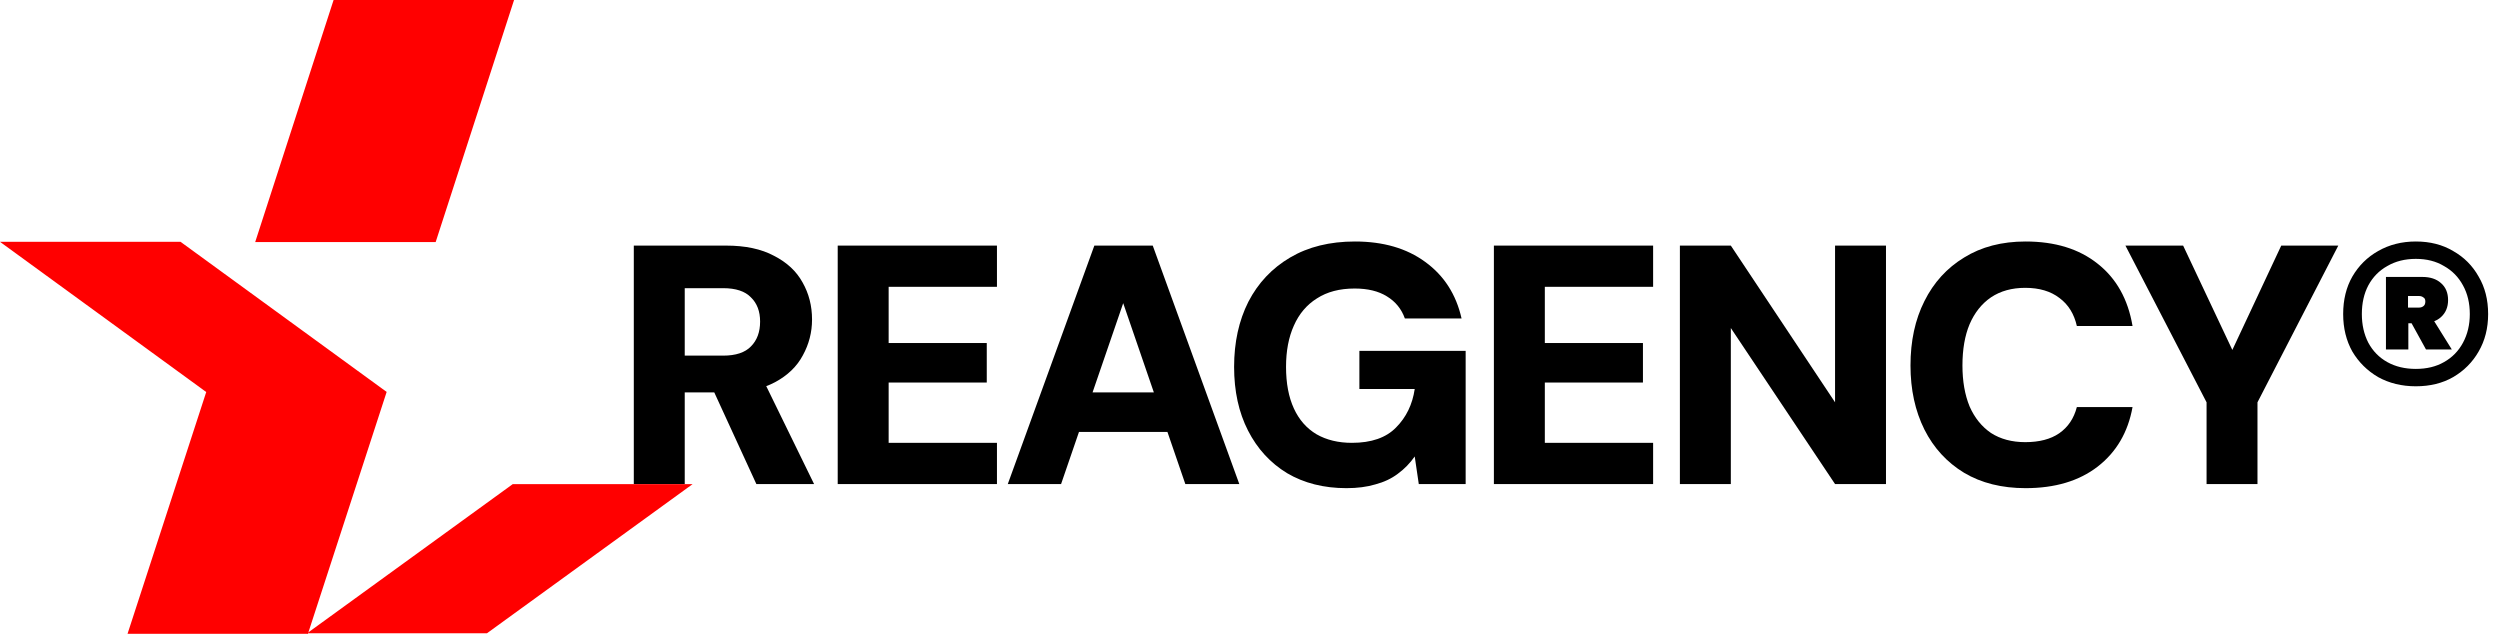
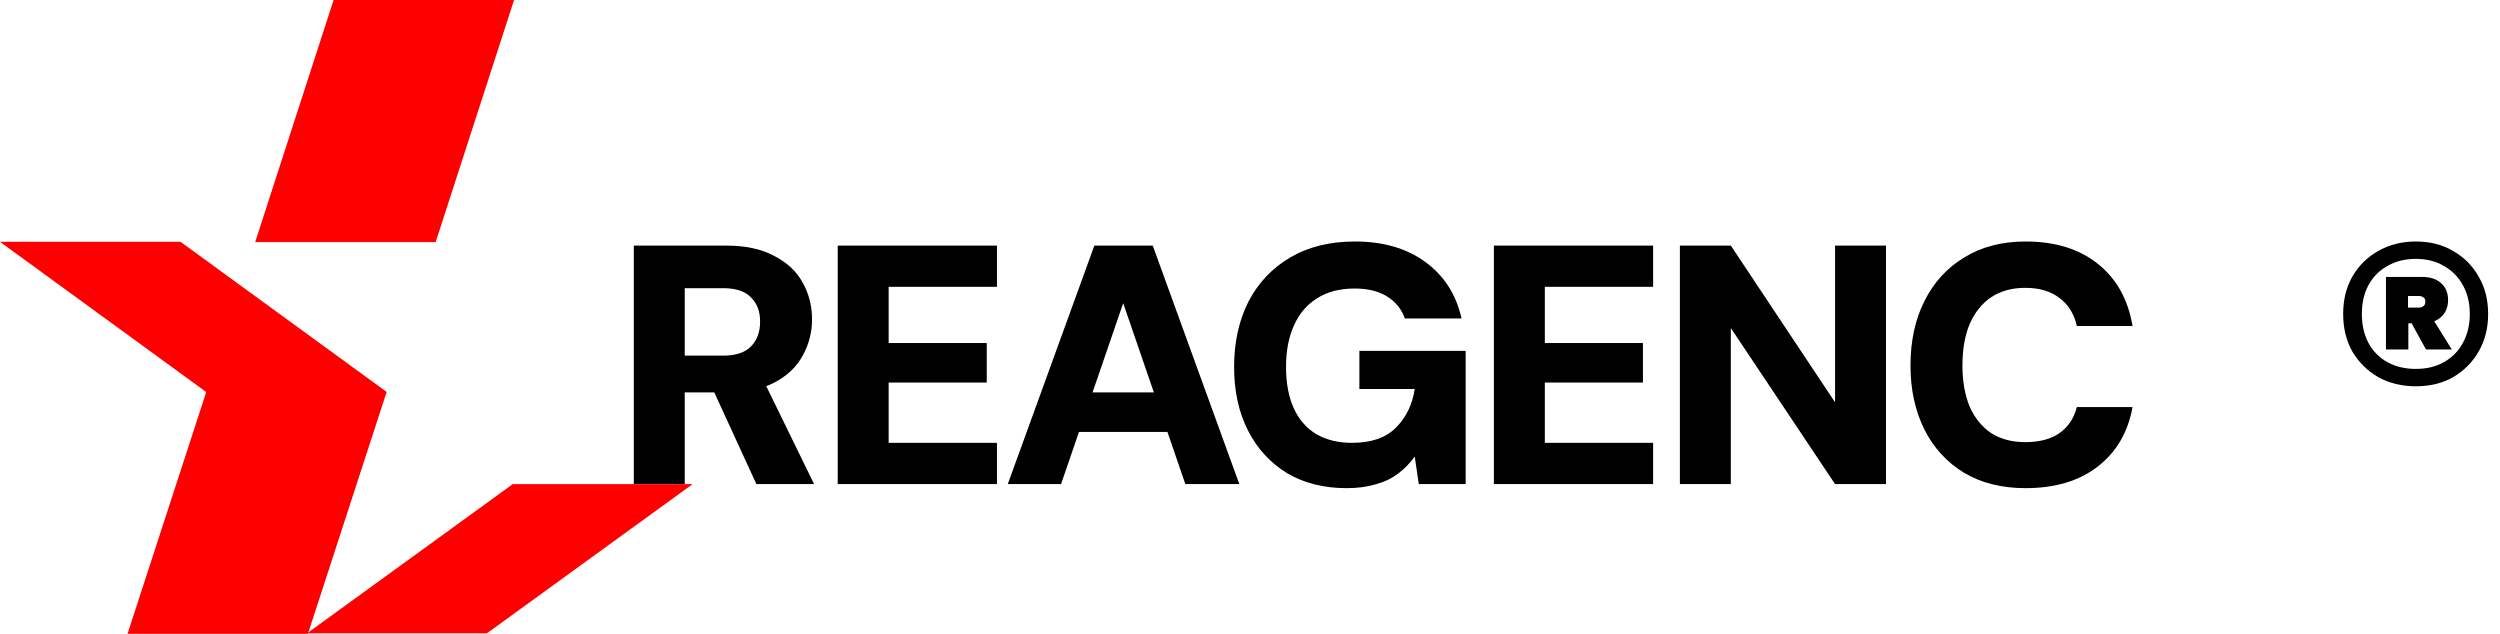
<svg xmlns="http://www.w3.org/2000/svg" width="142" height="36" viewBox="0 0 142 36" fill="none">
  <path d="M36 27.495V13.95H41.245C42.338 13.95 43.244 14.143 43.964 14.53C44.697 14.904 45.237 15.407 45.584 16.039C45.944 16.671 46.124 17.375 46.124 18.148C46.124 18.871 45.95 19.548 45.603 20.18C45.269 20.812 44.742 21.322 44.022 21.709C43.302 22.096 42.37 22.289 41.226 22.289H38.893V27.495H36ZM42.962 27.495L40.242 21.573H43.347L46.24 27.495H42.962ZM38.893 20.2H41.072C41.792 20.2 42.319 20.025 42.653 19.677C43 19.329 43.174 18.858 43.174 18.265C43.174 17.684 43 17.226 42.653 16.891C42.319 16.542 41.792 16.368 41.072 16.368H38.893V20.2Z" fill="black" />
  <path d="M47.582 27.495V13.95H56.627V16.291H50.475V19.484H56.048V21.728H50.475V25.153H56.627V27.495H47.582Z" fill="black" />
  <path d="M57.242 27.495L62.159 13.95H65.476L70.393 27.495H67.327L63.798 17.22L60.269 27.495H57.242ZM59.382 24.534L60.153 22.289H67.231L67.983 24.534H59.382Z" fill="black" />
  <path d="M76.48 27.727C75.194 27.727 74.069 27.443 73.105 26.875C72.154 26.295 71.415 25.489 70.888 24.457C70.36 23.425 70.097 22.218 70.097 20.838C70.097 19.445 70.367 18.213 70.907 17.142C71.46 16.072 72.25 15.233 73.279 14.627C74.307 14.02 75.535 13.717 76.962 13.717C78.569 13.717 79.9 14.104 80.954 14.878C82.021 15.652 82.709 16.723 83.017 18.09H79.797C79.604 17.549 79.263 17.129 78.775 16.833C78.299 16.536 77.688 16.388 76.943 16.388C76.094 16.388 75.381 16.575 74.802 16.949C74.224 17.31 73.787 17.826 73.491 18.497C73.195 19.155 73.047 19.935 73.047 20.838C73.047 21.767 73.195 22.554 73.491 23.199C73.787 23.844 74.217 24.334 74.783 24.669C75.349 24.992 76.017 25.153 76.788 25.153C77.894 25.153 78.73 24.863 79.295 24.282C79.874 23.702 80.227 22.973 80.356 22.096H77.213V19.929H83.249V27.495H80.587L80.356 25.927C80.086 26.314 79.764 26.643 79.392 26.914C79.032 27.185 78.608 27.385 78.119 27.514C77.643 27.656 77.097 27.727 76.48 27.727Z" fill="black" />
  <path d="M84.853 27.495V13.95H93.897V16.291H87.746V19.484H93.319V21.728H87.746V25.153H93.897V27.495H84.853Z" fill="black" />
  <path d="M95.418 27.495V13.95H98.311L104.231 22.851V13.95H107.124V27.495H104.231L98.311 18.632V27.495H95.418Z" fill="black" />
  <path d="M115.053 27.727C113.704 27.727 112.54 27.437 111.563 26.856C110.586 26.263 109.834 25.444 109.307 24.399C108.78 23.341 108.516 22.128 108.516 20.761C108.516 19.367 108.78 18.148 109.307 17.104C109.834 16.046 110.586 15.22 111.563 14.627C112.54 14.02 113.704 13.717 115.053 13.717C116.725 13.717 118.087 14.136 119.142 14.975C120.209 15.814 120.871 16.994 121.128 18.516H117.965C117.811 17.832 117.483 17.303 116.982 16.929C116.48 16.542 115.831 16.349 115.034 16.349C114.276 16.349 113.626 16.529 113.086 16.891C112.559 17.252 112.154 17.762 111.872 18.419C111.602 19.064 111.467 19.845 111.467 20.761C111.467 21.651 111.602 22.425 111.872 23.083C112.154 23.728 112.559 24.231 113.086 24.592C113.626 24.94 114.276 25.114 115.034 25.114C115.831 25.114 116.474 24.947 116.963 24.611C117.464 24.263 117.798 23.767 117.965 23.122H121.128C120.871 24.553 120.209 25.682 119.142 26.508C118.087 27.32 116.725 27.727 115.053 27.727Z" fill="black" />
-   <path d="M125.333 27.495V22.851L120.724 13.95H124.002L127.068 20.451H126.528L129.575 13.95H132.815L128.225 22.851V27.495H125.333Z" fill="black" />
  <path d="M137.219 21.941C136.422 21.941 135.708 21.767 135.078 21.419C134.461 21.058 133.973 20.574 133.613 19.967C133.266 19.348 133.092 18.639 133.092 17.839C133.092 17.026 133.266 16.317 133.613 15.71C133.973 15.091 134.461 14.607 135.078 14.259C135.708 13.898 136.422 13.717 137.219 13.717C138.029 13.717 138.736 13.898 139.34 14.259C139.957 14.607 140.439 15.091 140.786 15.71C141.146 16.317 141.326 17.026 141.326 17.839C141.326 18.639 141.146 19.348 140.786 19.967C140.439 20.574 139.957 21.058 139.34 21.419C138.736 21.767 138.029 21.941 137.219 21.941ZM137.797 19.851L136.775 17.994H138.106L139.263 19.851H137.797ZM137.219 20.954C137.836 20.954 138.369 20.825 138.819 20.567C139.282 20.309 139.642 19.942 139.899 19.464C140.156 18.987 140.285 18.445 140.285 17.839C140.285 17.22 140.156 16.678 139.899 16.213C139.642 15.736 139.282 15.368 138.819 15.111C138.369 14.84 137.836 14.704 137.219 14.704C136.602 14.704 136.062 14.84 135.599 15.111C135.136 15.368 134.776 15.736 134.519 16.213C134.275 16.678 134.153 17.22 134.153 17.839C134.153 18.445 134.275 18.987 134.519 19.464C134.776 19.942 135.136 20.309 135.599 20.567C136.062 20.825 136.602 20.954 137.219 20.954ZM135.522 19.851V15.73H137.585C138.035 15.73 138.389 15.846 138.646 16.078C138.916 16.31 139.051 16.633 139.051 17.046C139.051 17.445 138.916 17.768 138.646 18.013C138.389 18.245 138.035 18.361 137.585 18.361H136.794V19.851H135.522ZM136.775 17.471H137.392C137.495 17.471 137.579 17.445 137.643 17.394C137.72 17.342 137.759 17.252 137.759 17.123C137.759 17.007 137.72 16.929 137.643 16.891C137.579 16.839 137.495 16.813 137.392 16.813H136.775V17.471Z" fill="black" />
  <path d="M18.948 0H29.199L24.746 13.749H14.495L18.948 0Z" fill="#FF0000" />
  <path d="M-1.45354e-06 13.736H10.256L21.965 22.264H11.709L-1.45354e-06 13.736Z" fill="#FF0000" />
  <path d="M7.244 36H17.49L21.961 22.264H11.715L7.244 36Z" fill="#FF0000" />
  <path d="M17.443 35.97H27.659L39.34 27.498H29.124L17.443 35.97Z" fill="#FF0000" />
</svg>